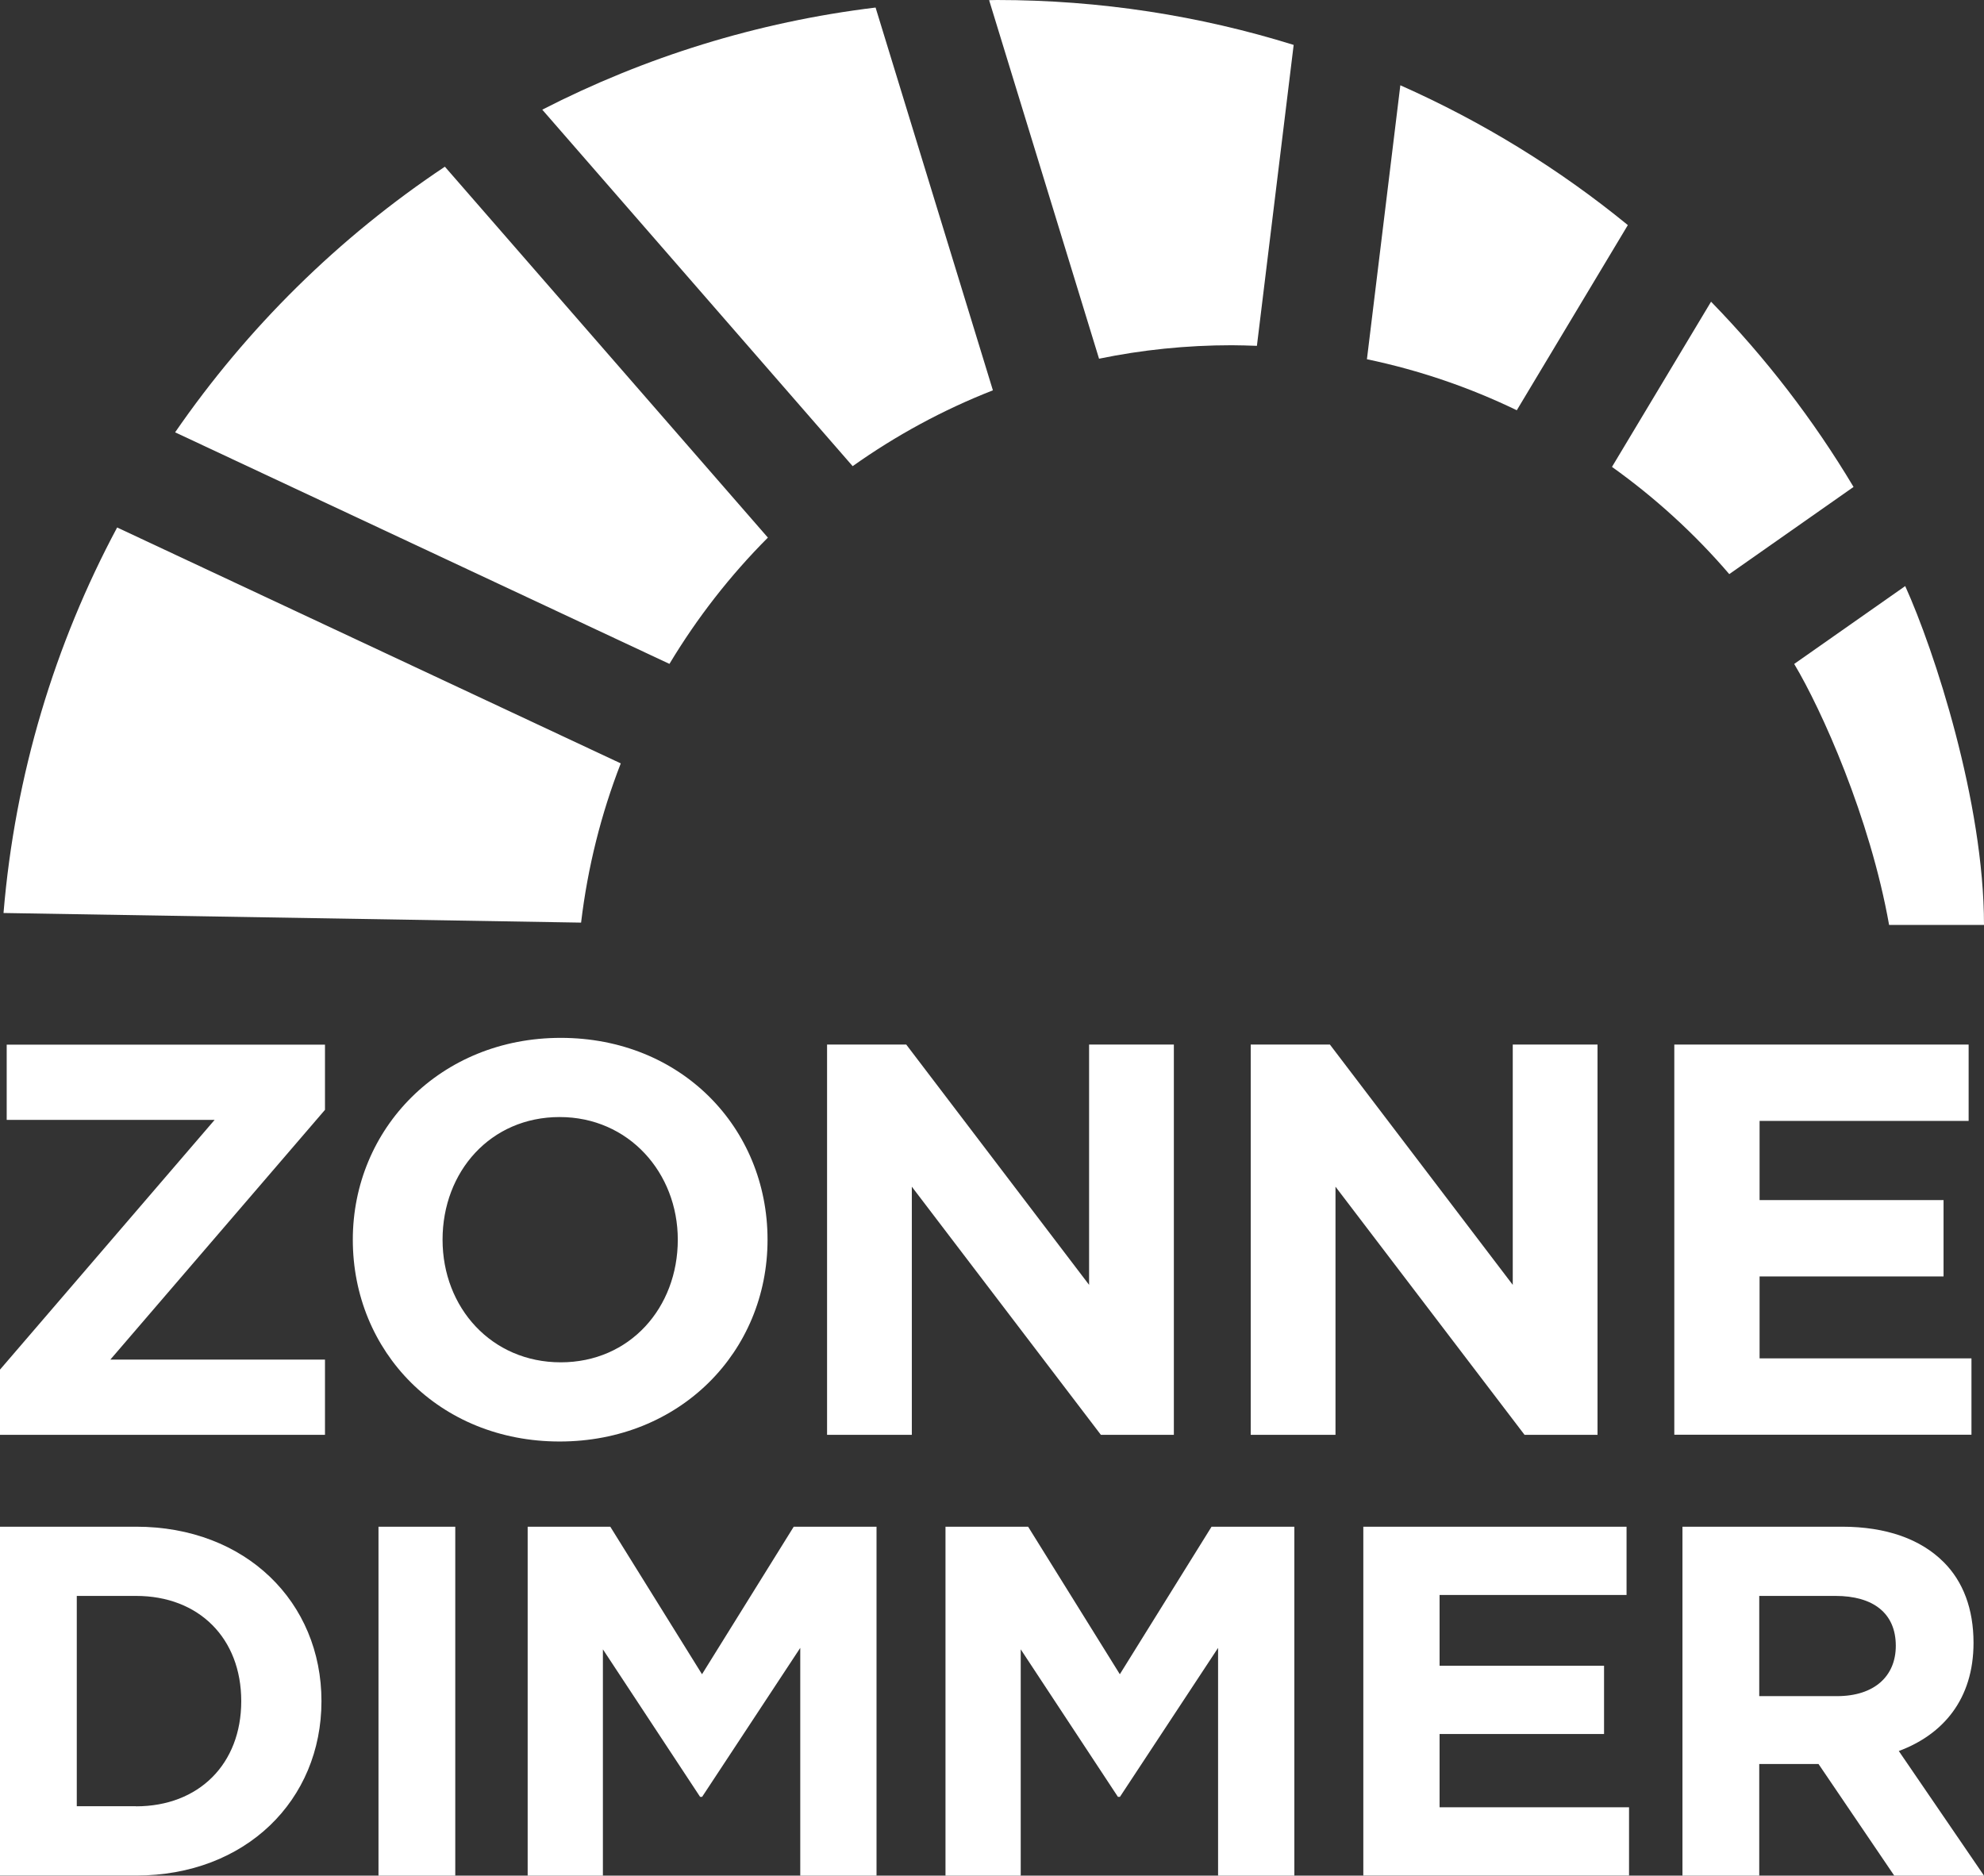
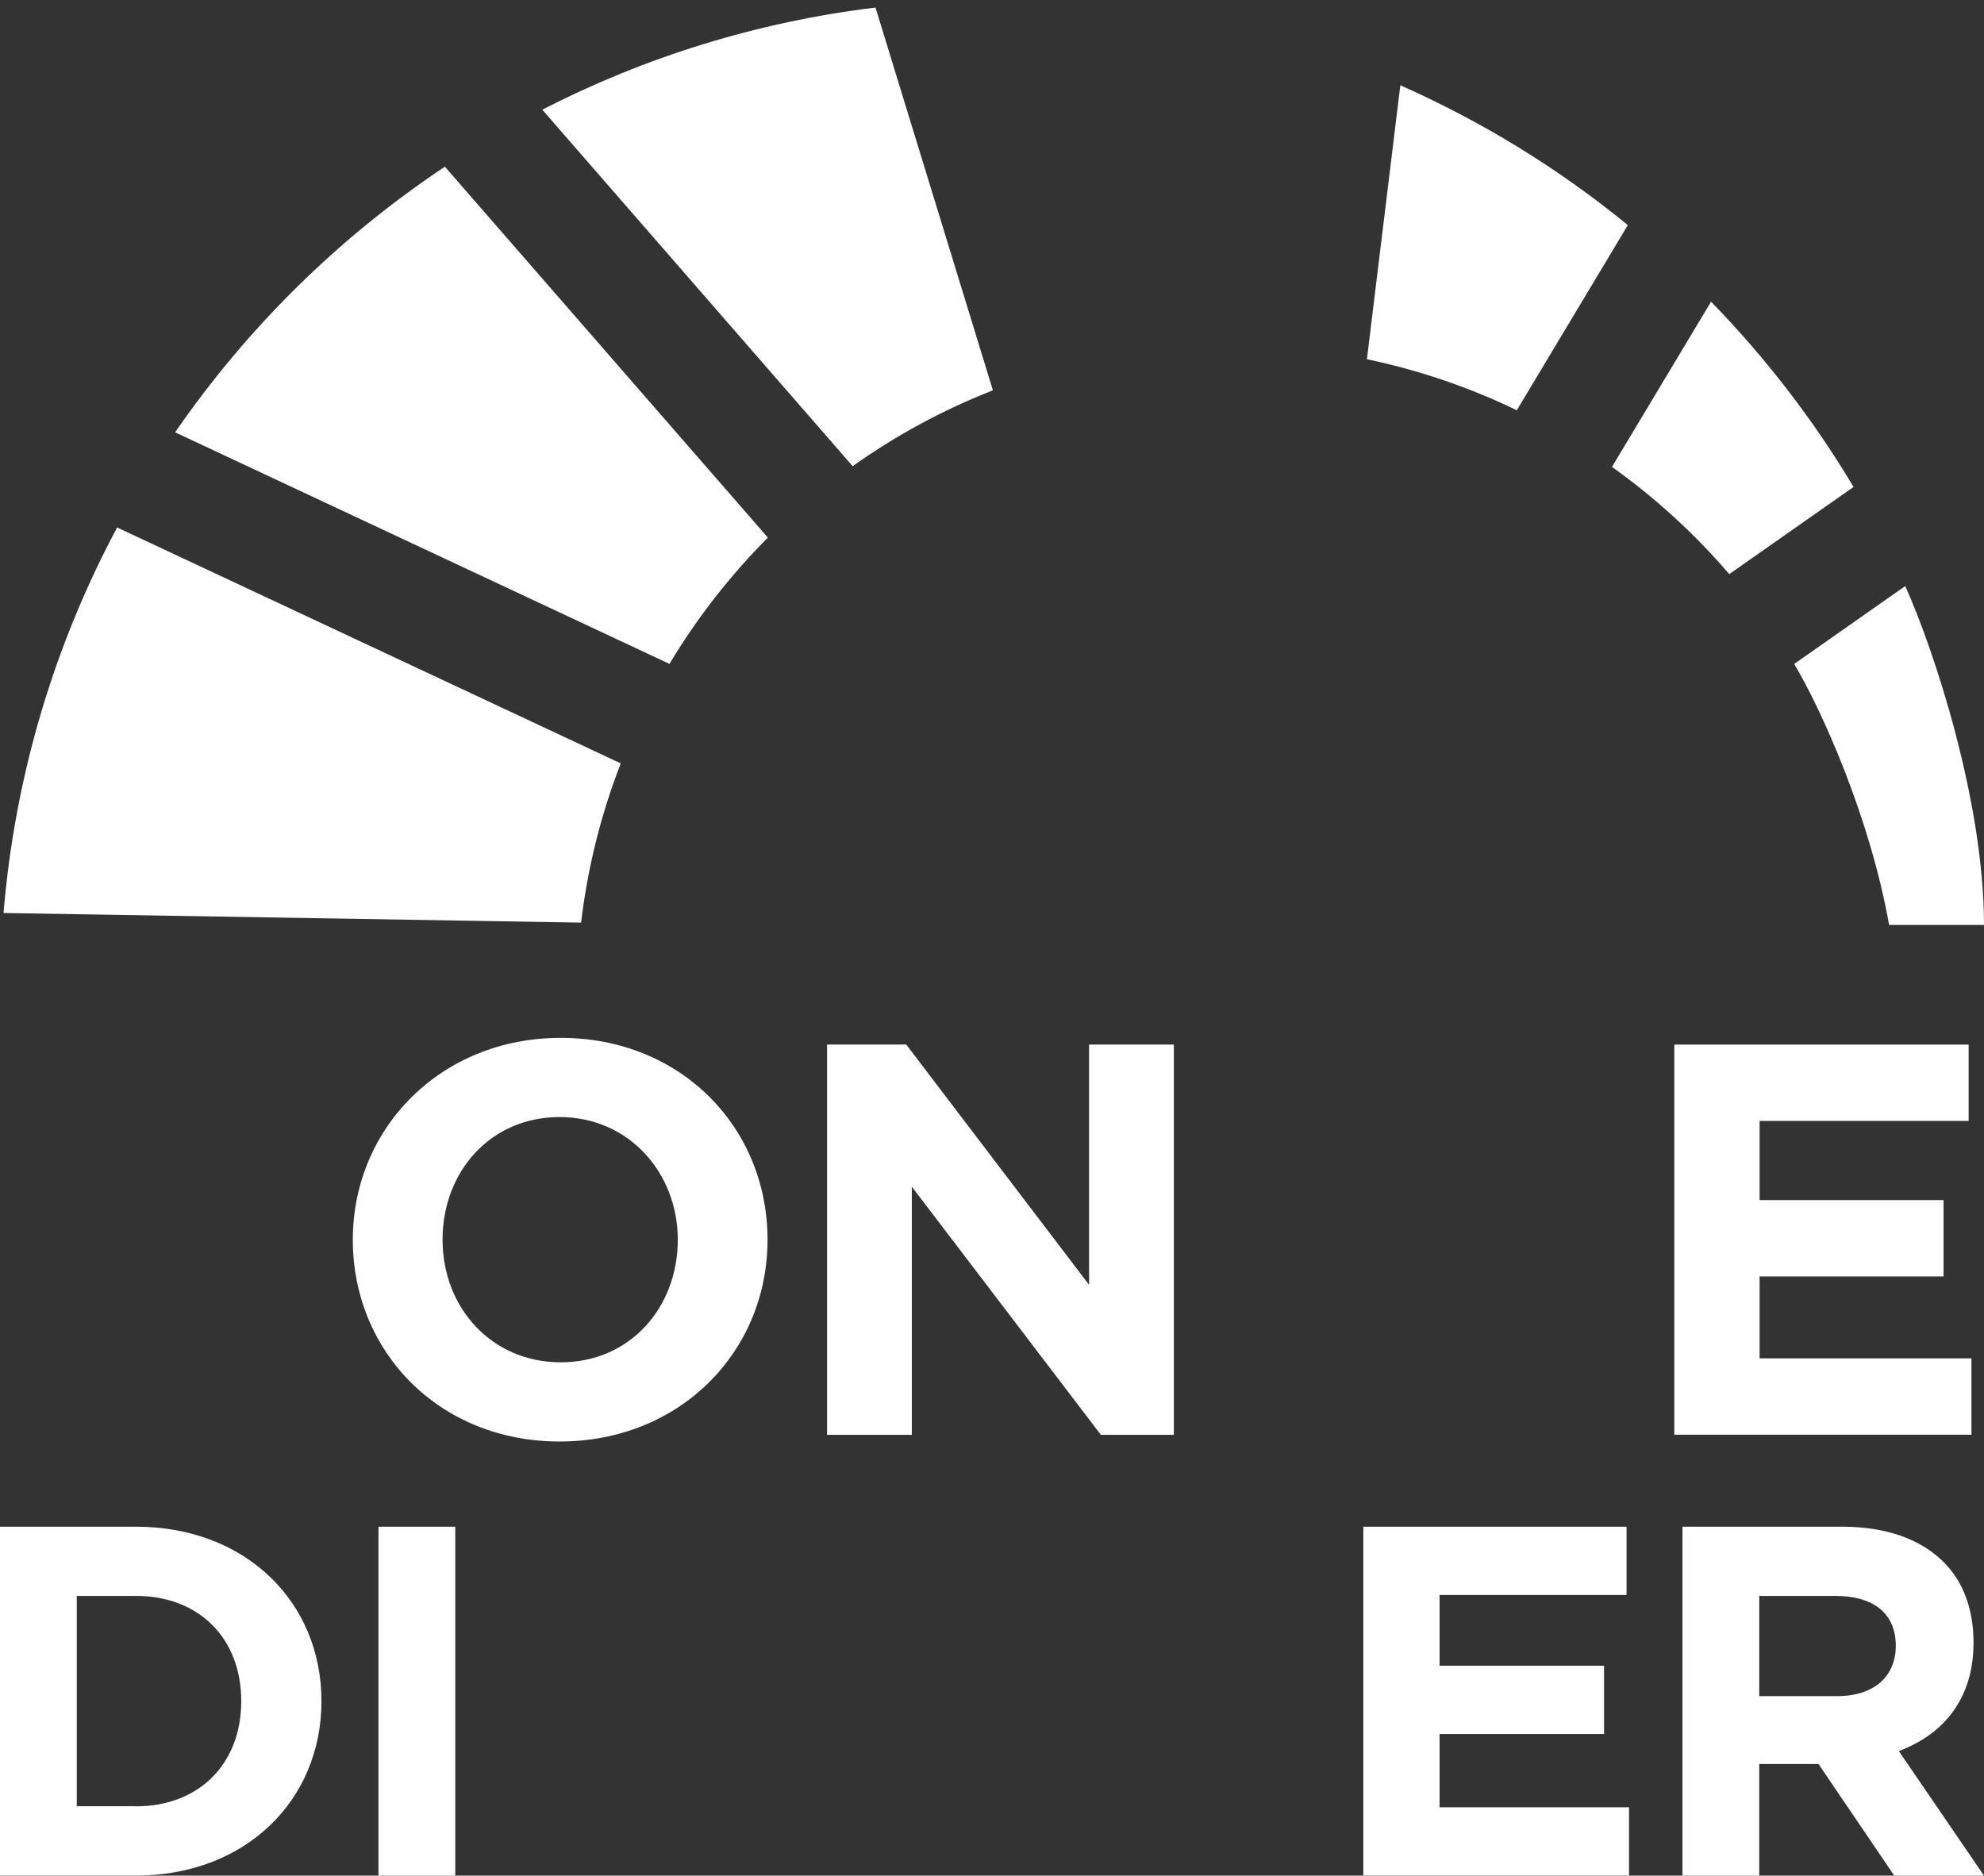
<svg xmlns="http://www.w3.org/2000/svg" id="zonnedimmer_logo" data-name="zonnedimmer_logo" viewBox="534.42 337.89 231.01 218.4">
  <rect x="534.42" y="337.89" width="231.01" height="218.4" fill="#333333" stroke="none" />
  <defs>
    <style>      .cls-1 {        fill: #000;      }      .cls-1, .cls-2, .cls-3, .cls-4, .cls-5, .cls-6, .cls-7, .cls-8, .cls-9 {        stroke-width: 0px;      }      .cls-2 {        fill: #fff;      }      .cls-3 {        fill: #fff;      }      .cls-4 {        fill: #fff;      }      .cls-5 {        fill: #fff;      }      .cls-6 {        fill: #fff;      }      .cls-7 {        fill: #fff;      }      .cls-8 {        fill: #fff;      }      .cls-9 {        fill: #ffffff;      }    </style>
  </defs>
  <g>
    <g>
      <path class="cls-6" d="M697.47,347.82c9.58,4.25,18.48,9.73,26.49,16.28l-12.93,21.56c-5.48-2.65-11.33-4.66-17.45-5.94l3.89-31.9Z" />
      <path class="cls-7" d="M722.12,392.26c5.04,3.6,9.63,7.79,13.65,12.48l14.47-10.15c-4.68-7.84-10.26-15.07-16.59-21.57l-11.54,19.24Z" />
      <path class="cls-8" d="M756.26,406.13l-12.93,9.07c3.18,5.31,8.82,17.84,11.05,30.39h11.05c0-14.31-5.79-31.98-9.17-39.45Z" />
-       <path class="cls-4" d="M662.38,379.66c4.99-1.03,10.17-1.57,15.46-1.57.98,0,1.95.04,2.93.07l4.28-35.04c-10.92-3.4-22.53-5.23-34.56-5.23-.3,0-.6.02-.9.02l12.8,41.75Z" />
      <path class="cls-5" d="M612.37,415.19c3.22-5.36,7.07-10.3,11.46-14.7l-37.61-43.19c-12.34,8.22-23,18.73-31.41,30.93l57.55,26.96Z" />
-       <path class="cls-3" d="M636.36,338.77c-13.83,1.68-26.91,5.79-38.8,11.89l36.14,41.51c5.03-3.57,10.5-6.55,16.33-8.83l-13.66-44.57Z" />
+       <path class="cls-3" d="M636.36,338.77c-13.83,1.68-26.91,5.79-38.8,11.89l36.14,41.51c5.03-3.57,10.5-6.55,16.33-8.83Z" />
      <path class="cls-9" d="M534.83,444.2l67.25,1.12c.77-6.46,2.34-12.68,4.62-18.54l-58.64-27.47c-7.26,13.58-11.89,28.77-13.23,44.89Z" />
    </g>
    <g>
      <g>
-         <path class="cls-2" d="M534.42,497.37l24.99-29.08h-24.21v-8.76h37.06v7.59l-24.99,29.08h24.99v8.76h-37.84v-7.6Z" />
        <path class="cls-2" d="M575.5,482.24c0-12.92,10.19-23.5,24.21-23.5s24.08,10.45,24.08,23.5-10.19,23.5-24.21,23.5-24.08-10.45-24.08-23.5ZM613.34,482.24c0-7.79-5.71-14.28-13.76-14.28s-13.63,6.36-13.63,14.28,5.71,14.28,13.76,14.28,13.63-6.36,13.63-14.28Z" />
        <path class="cls-2" d="M630.72,459.52h9.22l21.29,27.98v-27.98h9.87v45.44h-8.5l-22.01-28.89v28.89h-9.87v-45.44Z" />
-         <path class="cls-2" d="M680.05,459.52h9.22l21.29,27.98v-27.98h9.87v45.44h-8.5l-22.01-28.89v28.89h-9.87v-45.44Z" />
        <path class="cls-2" d="M729.37,459.52h34.27v8.89h-24.34v9.22h21.42v8.89h-21.42v9.54h24.67v8.89h-34.6v-45.44Z" />
      </g>
      <g>
        <path class="cls-2" d="M534.42,515.66h15.84c12.77,0,21.59,8.77,21.59,20.31s-8.82,20.31-21.59,20.31h-15.84v-40.63ZM550.26,548.22c7.31,0,12.25-4.93,12.25-12.25s-4.93-12.25-12.25-12.25h-6.9v24.49h6.9Z" />
        <path class="cls-2" d="M578.49,515.66h8.94v40.63h-8.94v-40.63Z" />
-         <path class="cls-2" d="M595.85,515.66h9.63l10.68,17.18,10.68-17.18h9.64v40.63h-8.88v-26.52l-11.43,17.35h-.23l-11.32-17.18v26.35h-8.76v-40.63Z" />
-         <path class="cls-2" d="M644.5,515.66h9.63l10.68,17.18,10.68-17.18h9.64v40.63h-8.88v-26.52l-11.43,17.35h-.23l-11.32-17.18v26.35h-8.76v-40.63Z" />
        <path class="cls-2" d="M693.16,515.66h30.65v7.95h-21.77v8.24h19.15v7.95h-19.15v8.53h22.06v7.95h-30.94v-40.63Z" />
        <path class="cls-2" d="M730.32,515.66h18.57c5.17,0,9.17,1.45,11.84,4.12,2.27,2.26,3.48,5.46,3.48,9.4,0,6.56-3.54,10.68-8.7,12.6l9.92,14.51h-10.45l-8.82-13h-6.9v13h-8.94v-40.63ZM748.31,535.39c4.35,0,6.85-2.32,6.85-5.86,0-3.83-2.67-5.81-7.02-5.81h-8.88v11.67h9.05Z" />
      </g>
    </g>
  </g>
</svg>